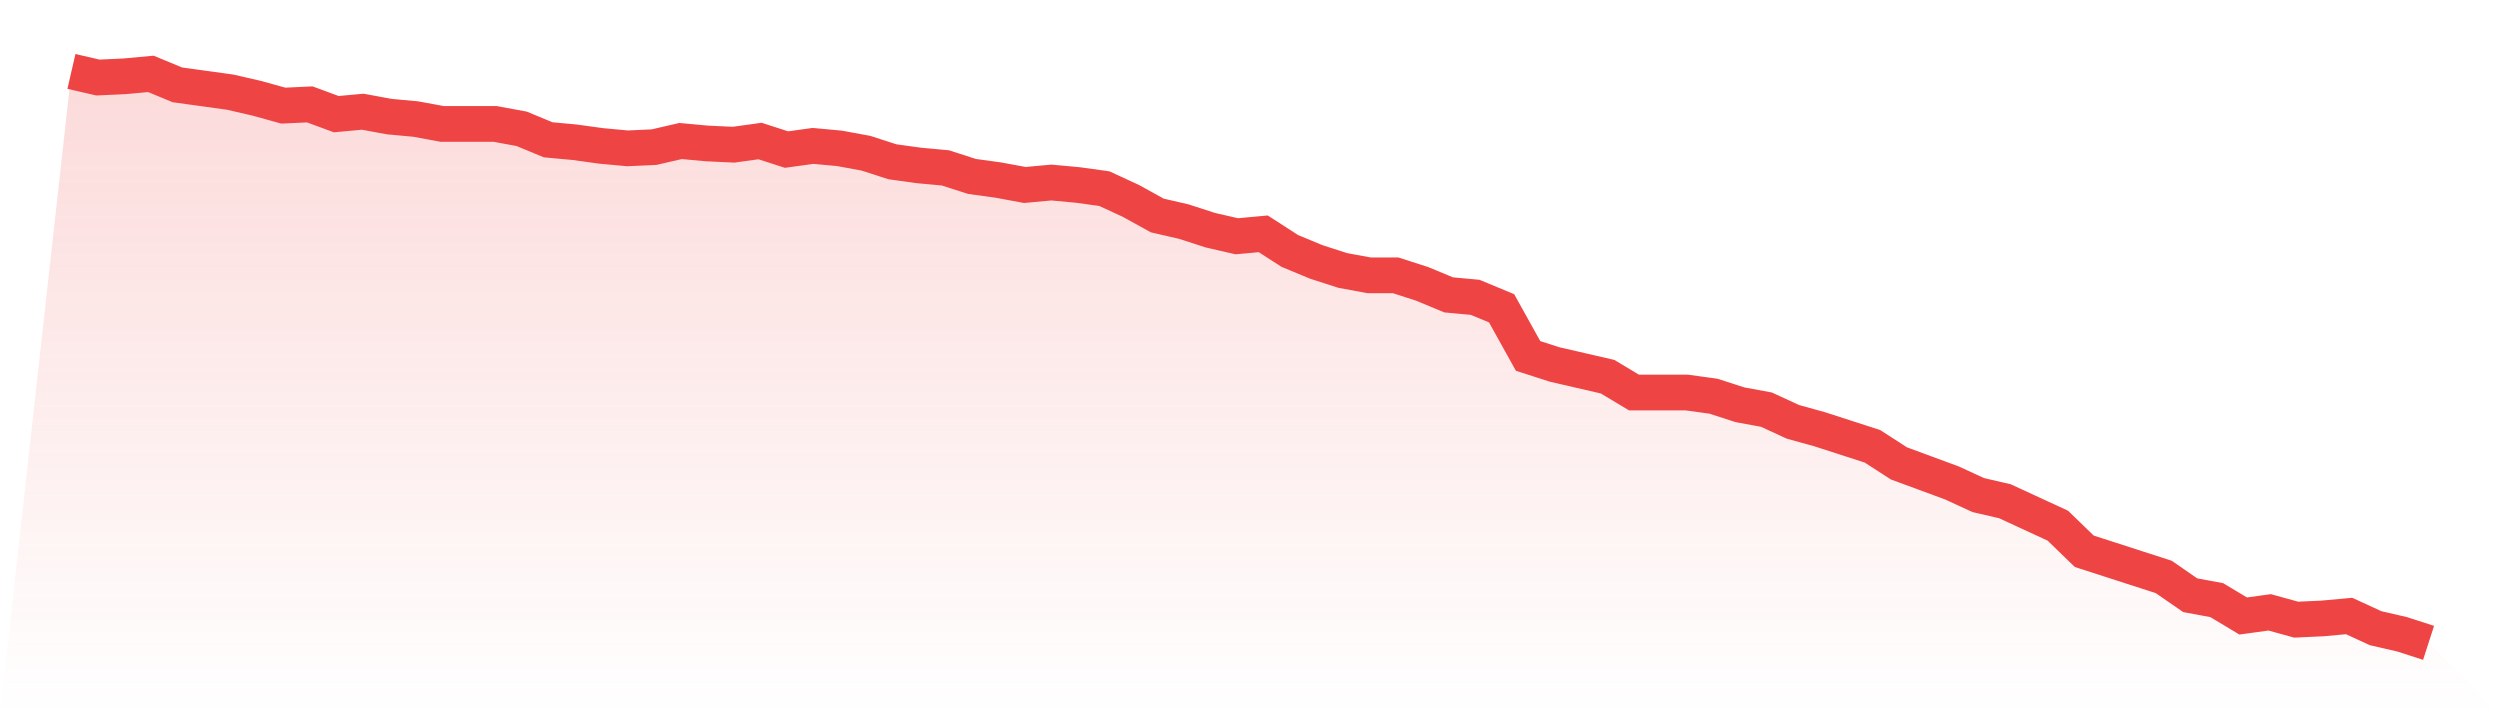
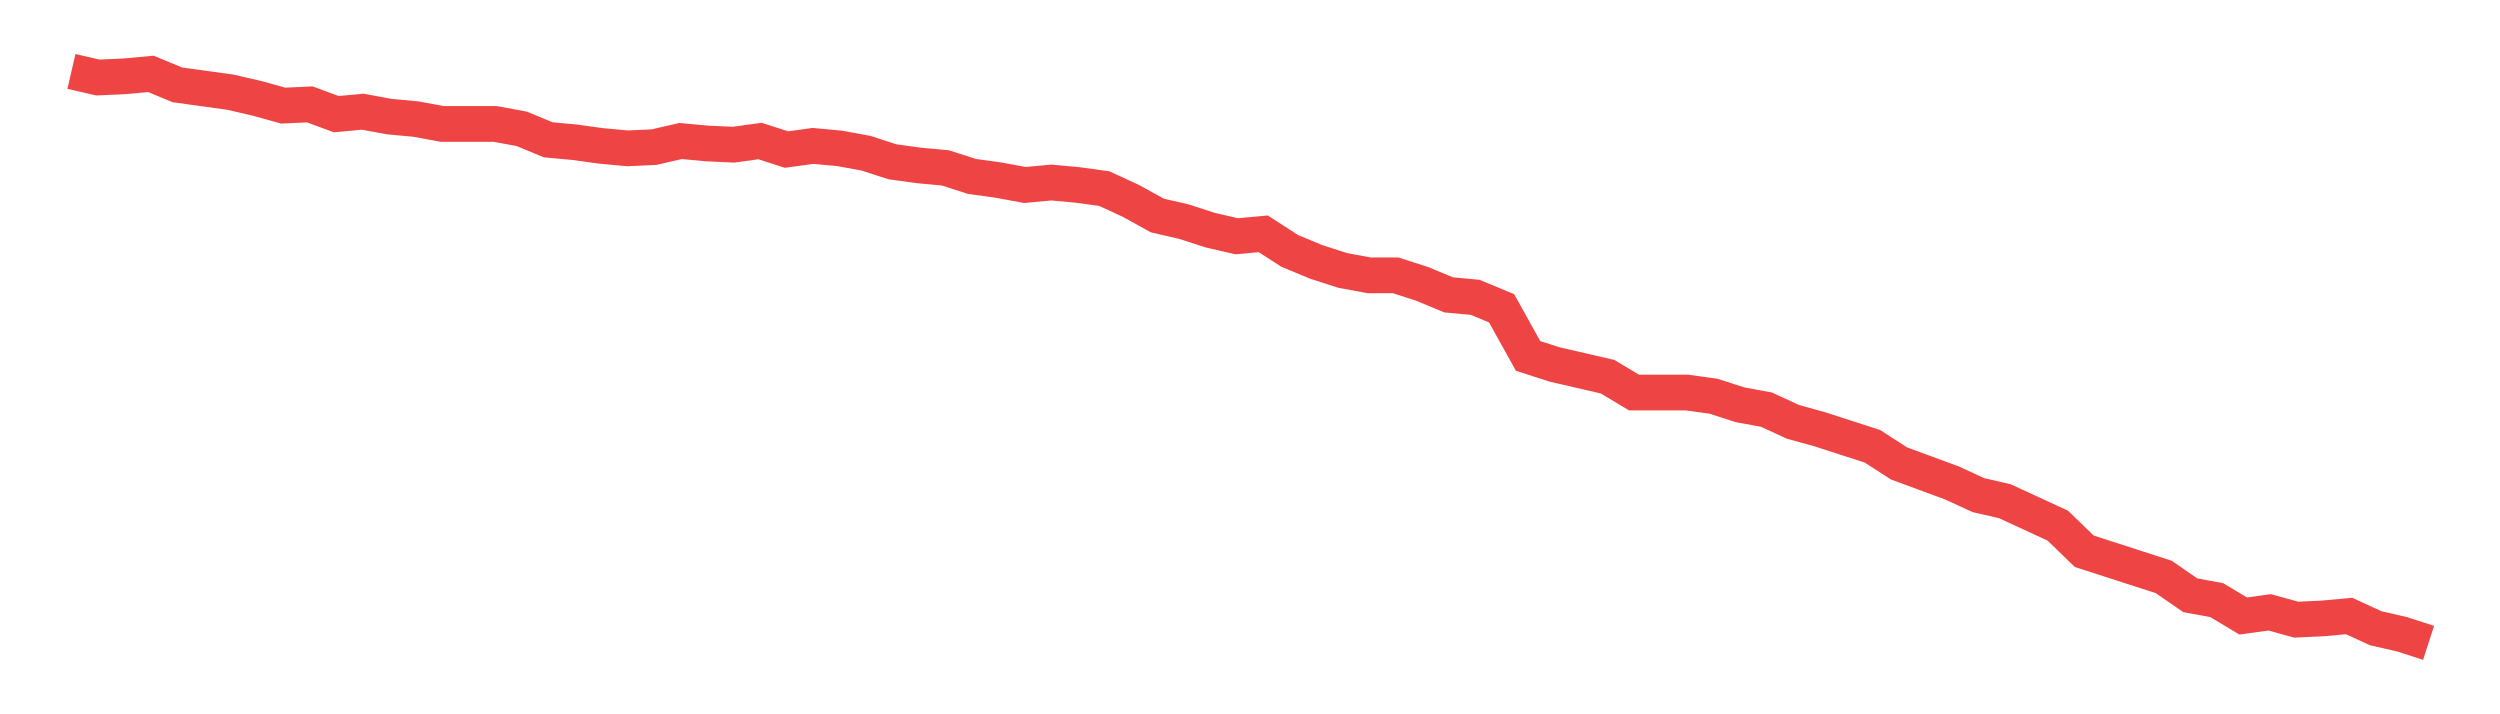
<svg xmlns="http://www.w3.org/2000/svg" viewBox="0 0 140 40">
  <defs>
    <linearGradient id="gradient" x1="0" x2="0" y1="0" y2="1">
      <stop offset="0%" stop-color="#ef4444" stop-opacity="0.2" />
      <stop offset="100%" stop-color="#ef4444" stop-opacity="0" />
    </linearGradient>
  </defs>
-   <path d="M4,4 L4,4 L5.483,4.342 L6.966,4.274 L8.449,4.137 L9.933,4.752 L11.416,4.957 L12.899,5.162 L14.382,5.504 L15.865,5.915 L17.348,5.846 L18.831,6.393 L20.315,6.256 L21.798,6.53 L23.281,6.667 L24.764,6.94 L26.247,6.94 L27.73,6.94 L29.213,7.214 L30.697,7.829 L32.18,7.966 L33.663,8.171 L35.146,8.308 L36.629,8.239 L38.112,7.897 L39.596,8.034 L41.079,8.103 L42.562,7.897 L44.045,8.376 L45.528,8.171 L47.011,8.308 L48.494,8.581 L49.978,9.06 L51.461,9.265 L52.944,9.402 L54.427,9.88 L55.91,10.085 L57.393,10.359 L58.876,10.222 L60.36,10.359 L61.843,10.564 L63.326,11.248 L64.809,12.068 L66.292,12.41 L67.775,12.889 L69.258,13.231 L70.742,13.094 L72.225,14.051 L73.708,14.667 L75.191,15.145 L76.674,15.419 L78.157,15.419 L79.64,15.897 L81.124,16.513 L82.607,16.65 L84.09,17.265 L85.573,19.932 L87.056,20.41 L88.539,20.752 L90.022,21.094 L91.506,21.983 L92.989,21.983 L94.472,21.983 L95.955,22.188 L97.438,22.667 L98.921,22.94 L100.404,23.624 L101.888,24.034 L103.371,24.513 L104.854,24.991 L106.337,25.949 L107.82,26.496 L109.303,27.043 L110.787,27.726 L112.27,28.068 L113.753,28.752 L115.236,29.436 L116.719,30.872 L118.202,31.35 L119.685,31.829 L121.169,32.308 L122.652,33.333 L124.135,33.607 L125.618,34.496 L127.101,34.291 L128.584,34.701 L130.067,34.632 L131.551,34.496 L133.034,35.179 L134.517,35.521 L136,36 L140,40 L0,40 z" fill="url(#gradient)" />
  <path d="M4,4 L4,4 L5.483,4.342 L6.966,4.274 L8.449,4.137 L9.933,4.752 L11.416,4.957 L12.899,5.162 L14.382,5.504 L15.865,5.915 L17.348,5.846 L18.831,6.393 L20.315,6.256 L21.798,6.53 L23.281,6.667 L24.764,6.94 L26.247,6.94 L27.73,6.94 L29.213,7.214 L30.697,7.829 L32.18,7.966 L33.663,8.171 L35.146,8.308 L36.629,8.239 L38.112,7.897 L39.596,8.034 L41.079,8.103 L42.562,7.897 L44.045,8.376 L45.528,8.171 L47.011,8.308 L48.494,8.581 L49.978,9.06 L51.461,9.265 L52.944,9.402 L54.427,9.88 L55.91,10.085 L57.393,10.359 L58.876,10.222 L60.36,10.359 L61.843,10.564 L63.326,11.248 L64.809,12.068 L66.292,12.41 L67.775,12.889 L69.258,13.231 L70.742,13.094 L72.225,14.051 L73.708,14.667 L75.191,15.145 L76.674,15.419 L78.157,15.419 L79.64,15.897 L81.124,16.513 L82.607,16.65 L84.09,17.265 L85.573,19.932 L87.056,20.41 L88.539,20.752 L90.022,21.094 L91.506,21.983 L92.989,21.983 L94.472,21.983 L95.955,22.188 L97.438,22.667 L98.921,22.94 L100.404,23.624 L101.888,24.034 L103.371,24.513 L104.854,24.991 L106.337,25.949 L107.82,26.496 L109.303,27.043 L110.787,27.726 L112.27,28.068 L113.753,28.752 L115.236,29.436 L116.719,30.872 L118.202,31.35 L119.685,31.829 L121.169,32.308 L122.652,33.333 L124.135,33.607 L125.618,34.496 L127.101,34.291 L128.584,34.701 L130.067,34.632 L131.551,34.496 L133.034,35.179 L134.517,35.521 L136,36" fill="none" stroke="#ef4444" stroke-width="2" />
</svg>